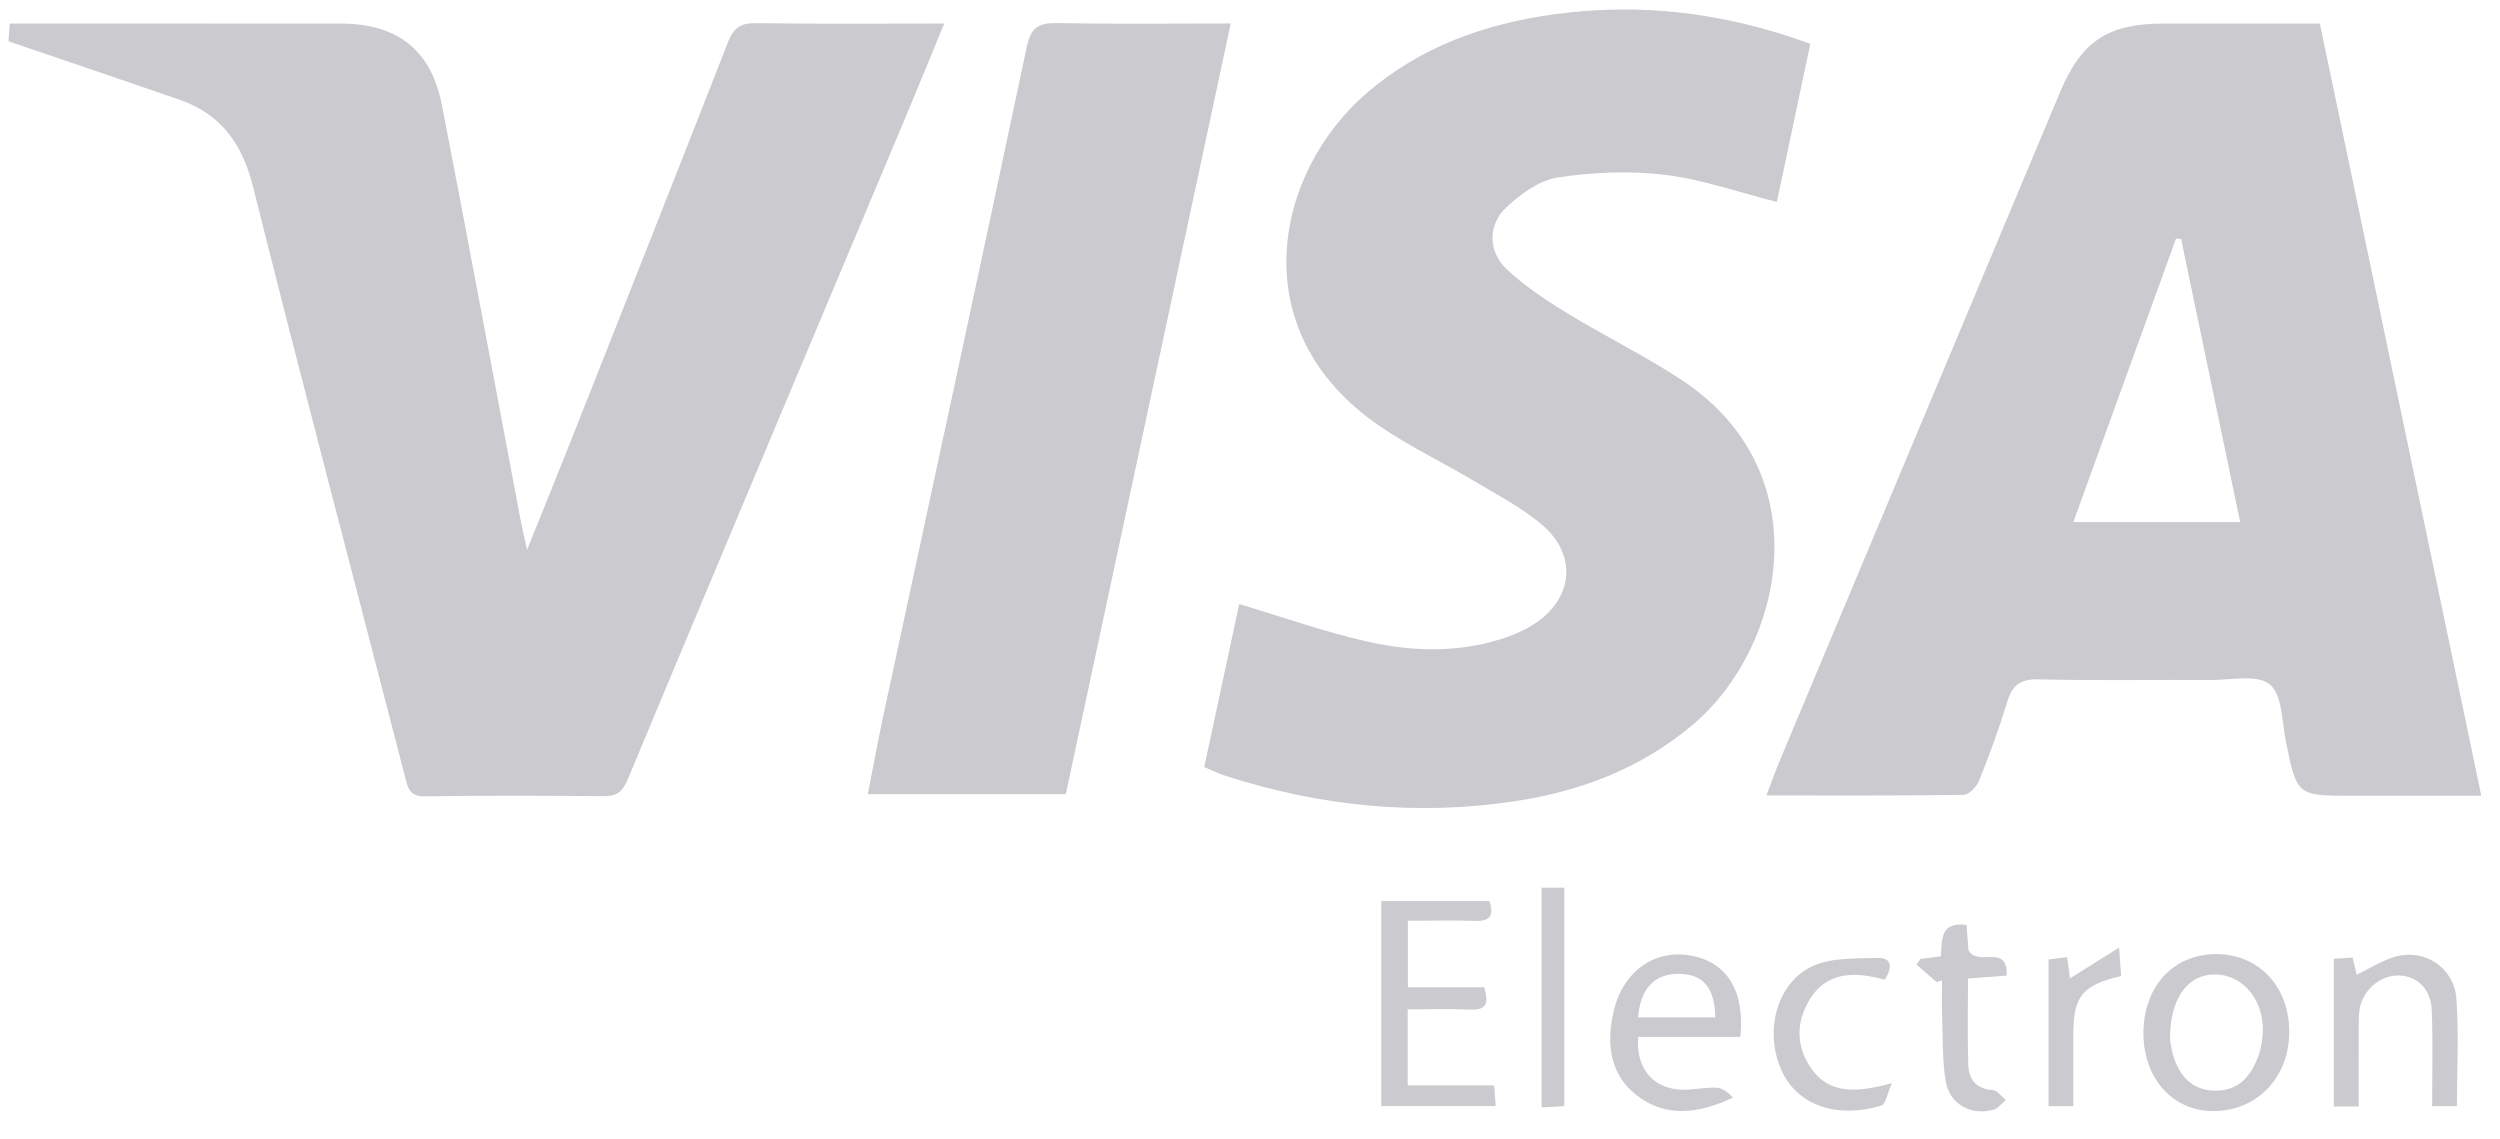
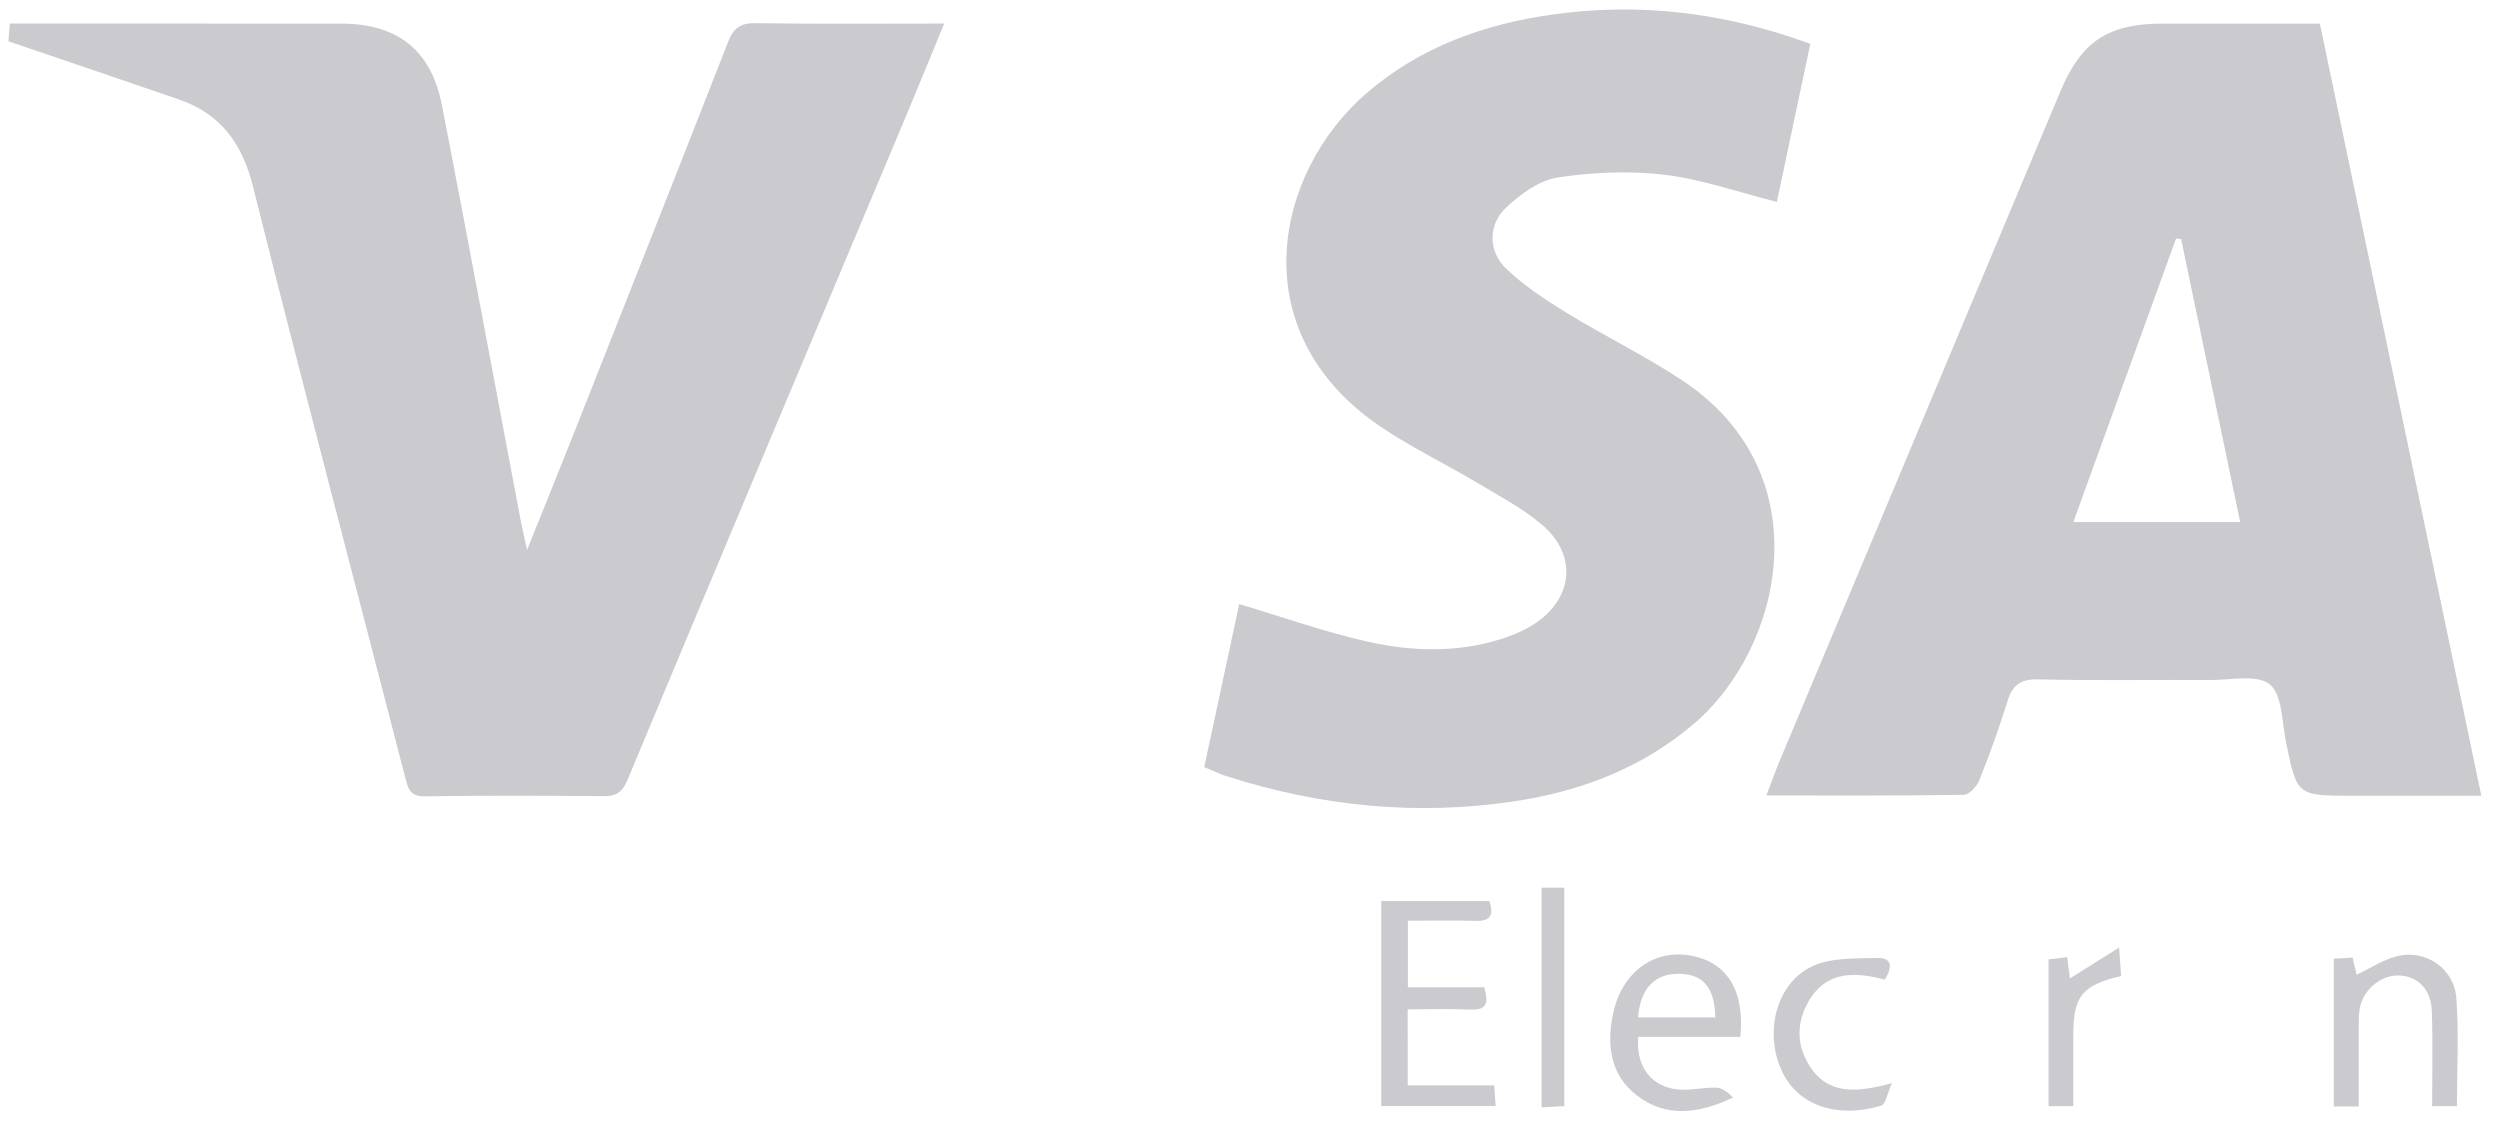
<svg xmlns="http://www.w3.org/2000/svg" width="79" height="36" viewBox="0 0 79 36" fill="none">
  <path fill-rule="evenodd" clip-rule="evenodd" d="M78.409 25.145C77.13 25.145 75.952 25.145 74.774 25.145C74.635 25.145 74.495 25.146 74.356 25.146C72.578 25.147 72.585 25.146 72.235 23.436C72.106 22.806 72.123 21.95 71.725 21.627C71.325 21.301 70.491 21.492 69.846 21.488C68.034 21.478 66.222 21.511 64.411 21.468C63.834 21.454 63.588 21.658 63.428 22.18C63.172 23.022 62.867 23.851 62.541 24.668C62.464 24.859 62.221 25.115 62.05 25.117C60.01 25.148 57.97 25.137 55.818 25.137C55.984 24.705 56.11 24.346 56.257 23.996C59.204 16.963 62.154 9.931 65.103 2.899C65.776 1.296 66.616 0.744 68.373 0.745C69.996 0.746 71.62 0.745 73.308 0.745C75.007 8.868 76.696 16.951 78.409 25.145ZM68.923 7.552C68.869 7.549 68.815 7.546 68.761 7.543C67.685 10.513 66.609 13.483 65.518 16.497C67.317 16.497 69.015 16.497 70.789 16.497C70.157 13.465 69.54 10.508 68.923 7.552Z" fill="#CBCBCF" />
  <path fill-rule="evenodd" clip-rule="evenodd" d="M0.266 1.305C0.273 1.215 0.289 1.019 0.311 0.743C0.577 0.743 0.804 0.743 1.03 0.743C4.282 0.744 7.534 0.742 10.786 0.746C12.559 0.749 13.626 1.578 13.966 3.328C14.81 7.671 15.616 12.023 16.439 16.37C16.489 16.636 16.552 16.899 16.654 17.377C17.184 16.059 17.644 14.932 18.091 13.801C19.736 9.641 21.382 5.482 23.011 1.315C23.18 0.882 23.404 0.725 23.879 0.732C25.827 0.761 27.776 0.744 29.837 0.744C29.421 1.753 29.043 2.684 28.654 3.611C25.71 10.62 22.759 17.626 19.831 24.641C19.667 25.033 19.479 25.162 19.074 25.159C17.193 25.143 15.312 25.134 13.431 25.165C12.928 25.173 12.887 24.887 12.796 24.532C11.193 18.321 9.551 12.12 7.995 5.897C7.651 4.522 6.969 3.598 5.651 3.142C3.884 2.531 2.111 1.934 0.266 1.305Z" fill="#CBCBCF" />
  <path fill-rule="evenodd" clip-rule="evenodd" d="M38.054 24.24C38.441 22.434 38.81 20.716 39.159 19.088C40.545 19.501 41.873 19.977 43.24 20.281C44.603 20.585 46.005 20.63 47.372 20.212C47.745 20.099 48.121 19.947 48.448 19.739C49.732 18.927 49.862 17.523 48.695 16.554C48.06 16.026 47.309 15.633 46.594 15.207C45.599 14.615 44.546 14.113 43.593 13.461C39.199 10.455 40.284 5.429 43.2 2.929C44.895 1.475 46.913 0.757 49.081 0.456C51.816 0.076 54.489 0.389 57.206 1.386C56.851 3.062 56.496 4.743 56.149 6.381C54.937 6.076 53.79 5.666 52.61 5.524C51.498 5.391 50.336 5.439 49.227 5.608C48.642 5.697 48.046 6.134 47.592 6.56C47.016 7.101 47.024 7.949 47.599 8.494C48.163 9.029 48.829 9.471 49.496 9.88C50.7 10.618 51.98 11.239 53.157 12.018C57.586 14.949 56.348 20.464 53.536 22.864C51.894 24.266 49.964 25.002 47.868 25.319C44.767 25.788 41.719 25.479 38.736 24.52C38.52 24.451 38.315 24.348 38.054 24.24Z" fill="#CBCBCF" />
-   <path fill-rule="evenodd" clip-rule="evenodd" d="M38.892 0.742C37.145 8.901 35.418 16.975 33.68 25.095C31.61 25.095 29.557 25.095 27.424 25.095C27.589 24.254 27.731 23.464 27.899 22.68C29.418 15.617 30.951 8.558 32.444 1.49C32.575 0.87 32.812 0.719 33.399 0.73C35.204 0.764 37.009 0.742 38.892 0.742Z" fill="#CBCBCF" />
  <path fill-rule="evenodd" clip-rule="evenodd" d="M44.484 34.299C45.403 34.299 46.279 34.299 47.216 34.299C47.233 34.532 47.247 34.722 47.264 34.952C46.036 34.952 44.863 34.952 43.648 34.952C43.648 32.791 43.648 30.664 43.648 28.473C44.781 28.473 45.903 28.473 47.065 28.473C47.184 28.857 47.166 29.117 46.63 29.1C45.936 29.078 45.241 29.095 44.489 29.095C44.489 29.796 44.489 30.456 44.489 31.197C45.282 31.197 46.083 31.197 46.903 31.197C47.033 31.669 47.01 31.922 46.48 31.902C45.834 31.876 45.185 31.895 44.483 31.895C44.484 32.696 44.484 33.449 44.484 34.299Z" fill="#CBCBCF" />
-   <path fill-rule="evenodd" clip-rule="evenodd" d="M67.733 32.646C67.734 31.165 68.683 30.142 70.048 30.151C71.391 30.161 72.341 31.18 72.34 32.606C72.338 34.031 71.349 35.084 69.988 35.11C68.68 35.135 67.732 34.1 67.733 32.646ZM68.573 32.867C68.592 32.952 68.623 33.23 68.717 33.485C68.946 34.102 69.364 34.486 70.068 34.464C70.778 34.441 71.131 33.983 71.358 33.39C71.432 33.198 71.469 32.987 71.492 32.782C71.623 31.629 70.838 30.697 69.836 30.802C69.064 30.883 68.564 31.625 68.573 32.867Z" fill="#CBCBCF" />
  <path fill-rule="evenodd" clip-rule="evenodd" d="M74.535 34.965C74.24 34.965 74.034 34.965 73.747 34.965C73.747 33.421 73.747 31.883 73.747 30.296C73.907 30.286 74.106 30.274 74.343 30.26C74.395 30.479 74.439 30.669 74.47 30.799C74.902 30.597 75.313 30.322 75.764 30.212C76.646 29.996 77.547 30.602 77.619 31.528C77.706 32.651 77.639 33.787 77.639 34.953C77.436 34.953 77.212 34.953 76.855 34.953C76.855 33.948 76.882 32.94 76.845 31.933C76.82 31.261 76.392 30.849 75.822 30.825C75.229 30.801 74.655 31.284 74.563 31.901C74.532 32.106 74.537 32.317 74.536 32.526C74.534 33.312 74.535 34.097 74.535 34.965Z" fill="#CBCBCF" />
  <path fill-rule="evenodd" clip-rule="evenodd" d="M54.995 32.765C53.888 32.765 52.825 32.765 51.768 32.765C51.686 33.707 52.189 34.362 53.057 34.43C53.444 34.46 53.841 34.355 54.231 34.37C54.422 34.377 54.607 34.515 54.763 34.684C53.689 35.191 52.636 35.337 51.702 34.599C50.869 33.939 50.764 32.989 50.981 31.996C51.258 30.739 52.236 30.006 53.379 30.188C54.55 30.374 55.144 31.281 54.995 32.765ZM51.764 32.149C52.578 32.149 53.391 32.149 54.203 32.149C54.183 31.205 53.822 30.786 53.063 30.772C52.291 30.759 51.833 31.238 51.764 32.149Z" fill="#CBCBCF" />
  <path fill-rule="evenodd" clip-rule="evenodd" d="M59.785 34.228C59.633 34.567 59.587 34.892 59.453 34.934C58.107 35.349 56.848 34.964 56.326 33.887C55.725 32.645 56.121 31.042 57.304 30.518C57.896 30.256 58.638 30.293 59.314 30.271C59.803 30.255 59.799 30.568 59.563 30.957C58.63 30.71 57.71 30.661 57.143 31.658C56.758 32.334 56.769 33.055 57.197 33.705C57.786 34.6 58.665 34.53 59.785 34.228Z" fill="#CBCBCF" />
-   <path fill-rule="evenodd" clip-rule="evenodd" d="M61.192 31.031C60.982 30.847 60.772 30.664 60.562 30.48C60.606 30.419 60.651 30.358 60.695 30.297C60.807 30.285 60.92 30.274 61.032 30.26C61.12 30.25 61.208 30.236 61.332 30.218C61.362 29.702 61.31 29.111 62.142 29.23C62.165 29.523 62.191 29.855 62.205 30.036C62.52 30.564 63.448 29.796 63.412 30.827C62.981 30.86 62.616 30.888 62.189 30.921C62.189 31.844 62.169 32.743 62.197 33.64C62.211 34.105 62.445 34.412 62.973 34.446C63.116 34.456 63.247 34.65 63.383 34.759C63.255 34.865 63.143 35.026 62.997 35.067C62.28 35.264 61.602 34.893 61.482 34.158C61.372 33.479 61.395 32.777 61.37 32.085C61.357 31.718 61.368 31.349 61.368 30.98C61.31 30.997 61.251 31.014 61.192 31.031Z" fill="#CBCBCF" />
  <path fill-rule="evenodd" clip-rule="evenodd" d="M48.714 28.051C48.968 28.051 49.174 28.051 49.431 28.051C49.431 30.345 49.431 32.623 49.431 34.953C49.207 34.966 48.986 34.978 48.714 34.994C48.714 32.678 48.714 30.399 48.714 28.051Z" fill="#CBCBCF" />
  <path fill-rule="evenodd" clip-rule="evenodd" d="M65.517 34.954C65.227 34.954 65.005 34.954 64.734 34.954C64.734 33.426 64.734 31.905 64.734 30.317C64.893 30.298 65.083 30.276 65.323 30.248C65.358 30.512 65.386 30.732 65.41 30.916C65.869 30.629 66.341 30.334 66.964 29.944C66.997 30.415 67.012 30.632 67.027 30.842C65.788 31.136 65.517 31.478 65.517 32.71C65.517 33.447 65.517 34.184 65.517 34.954Z" fill="#CBCBCF" />
</svg>